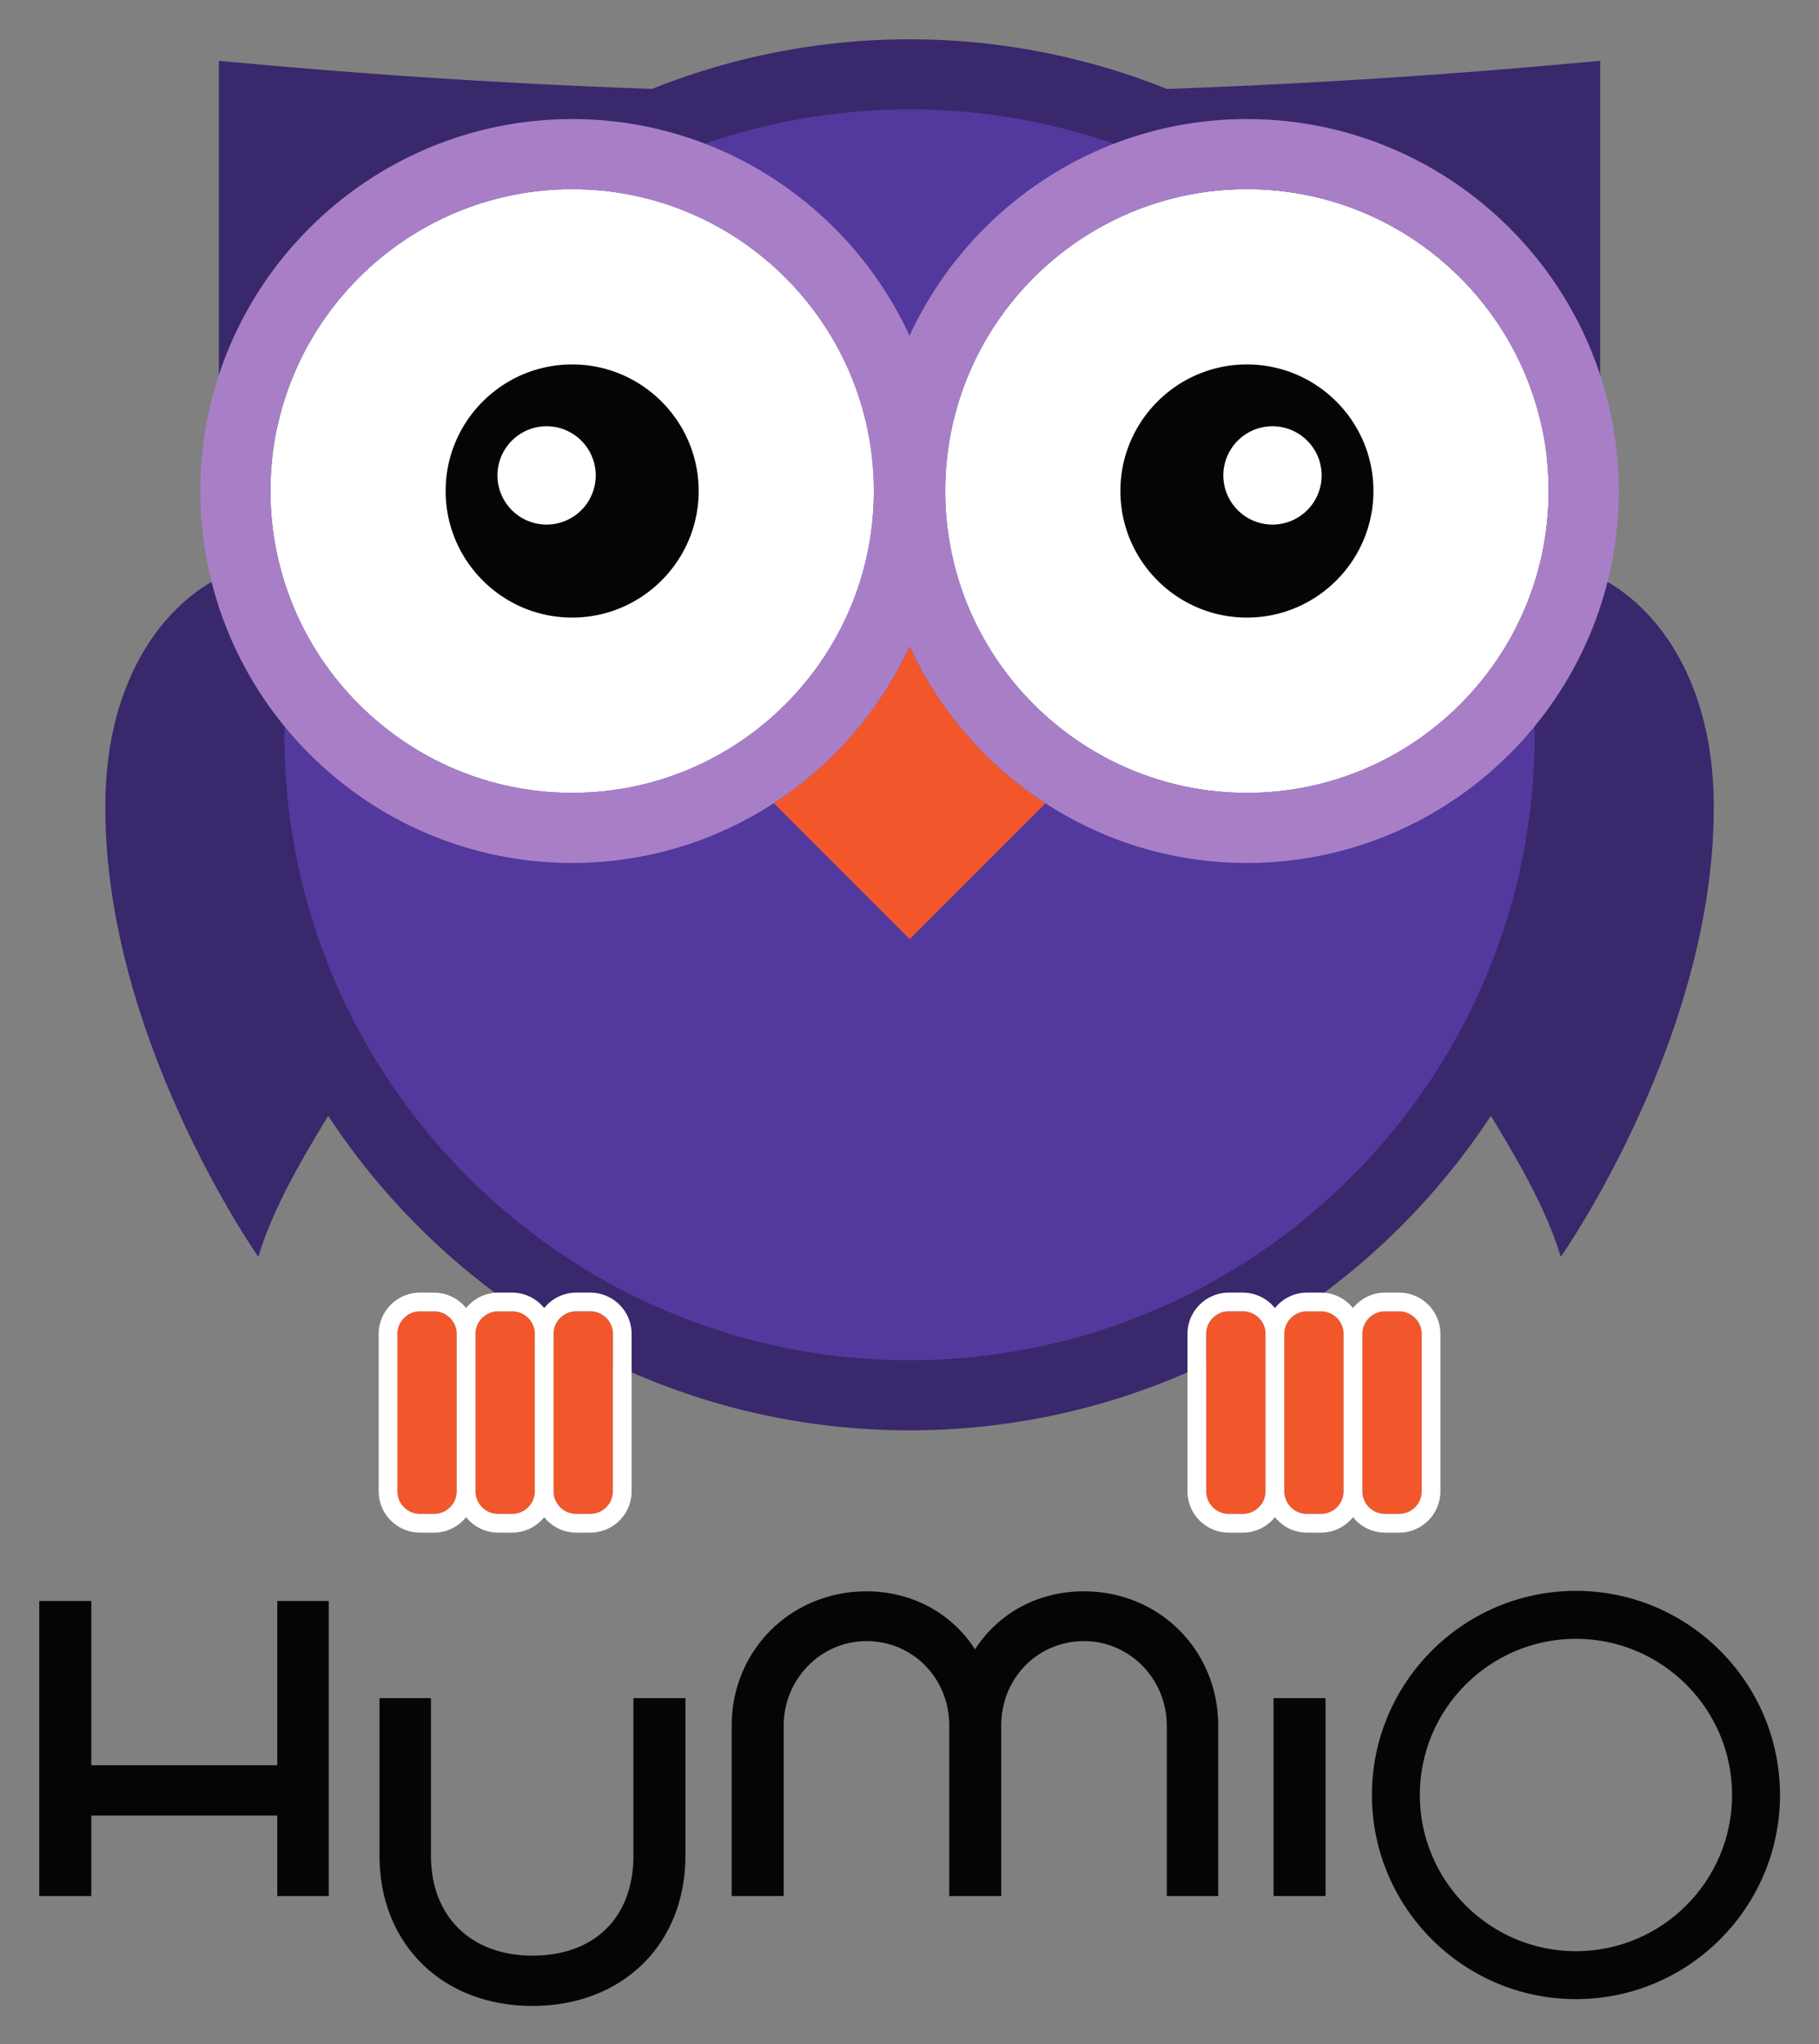
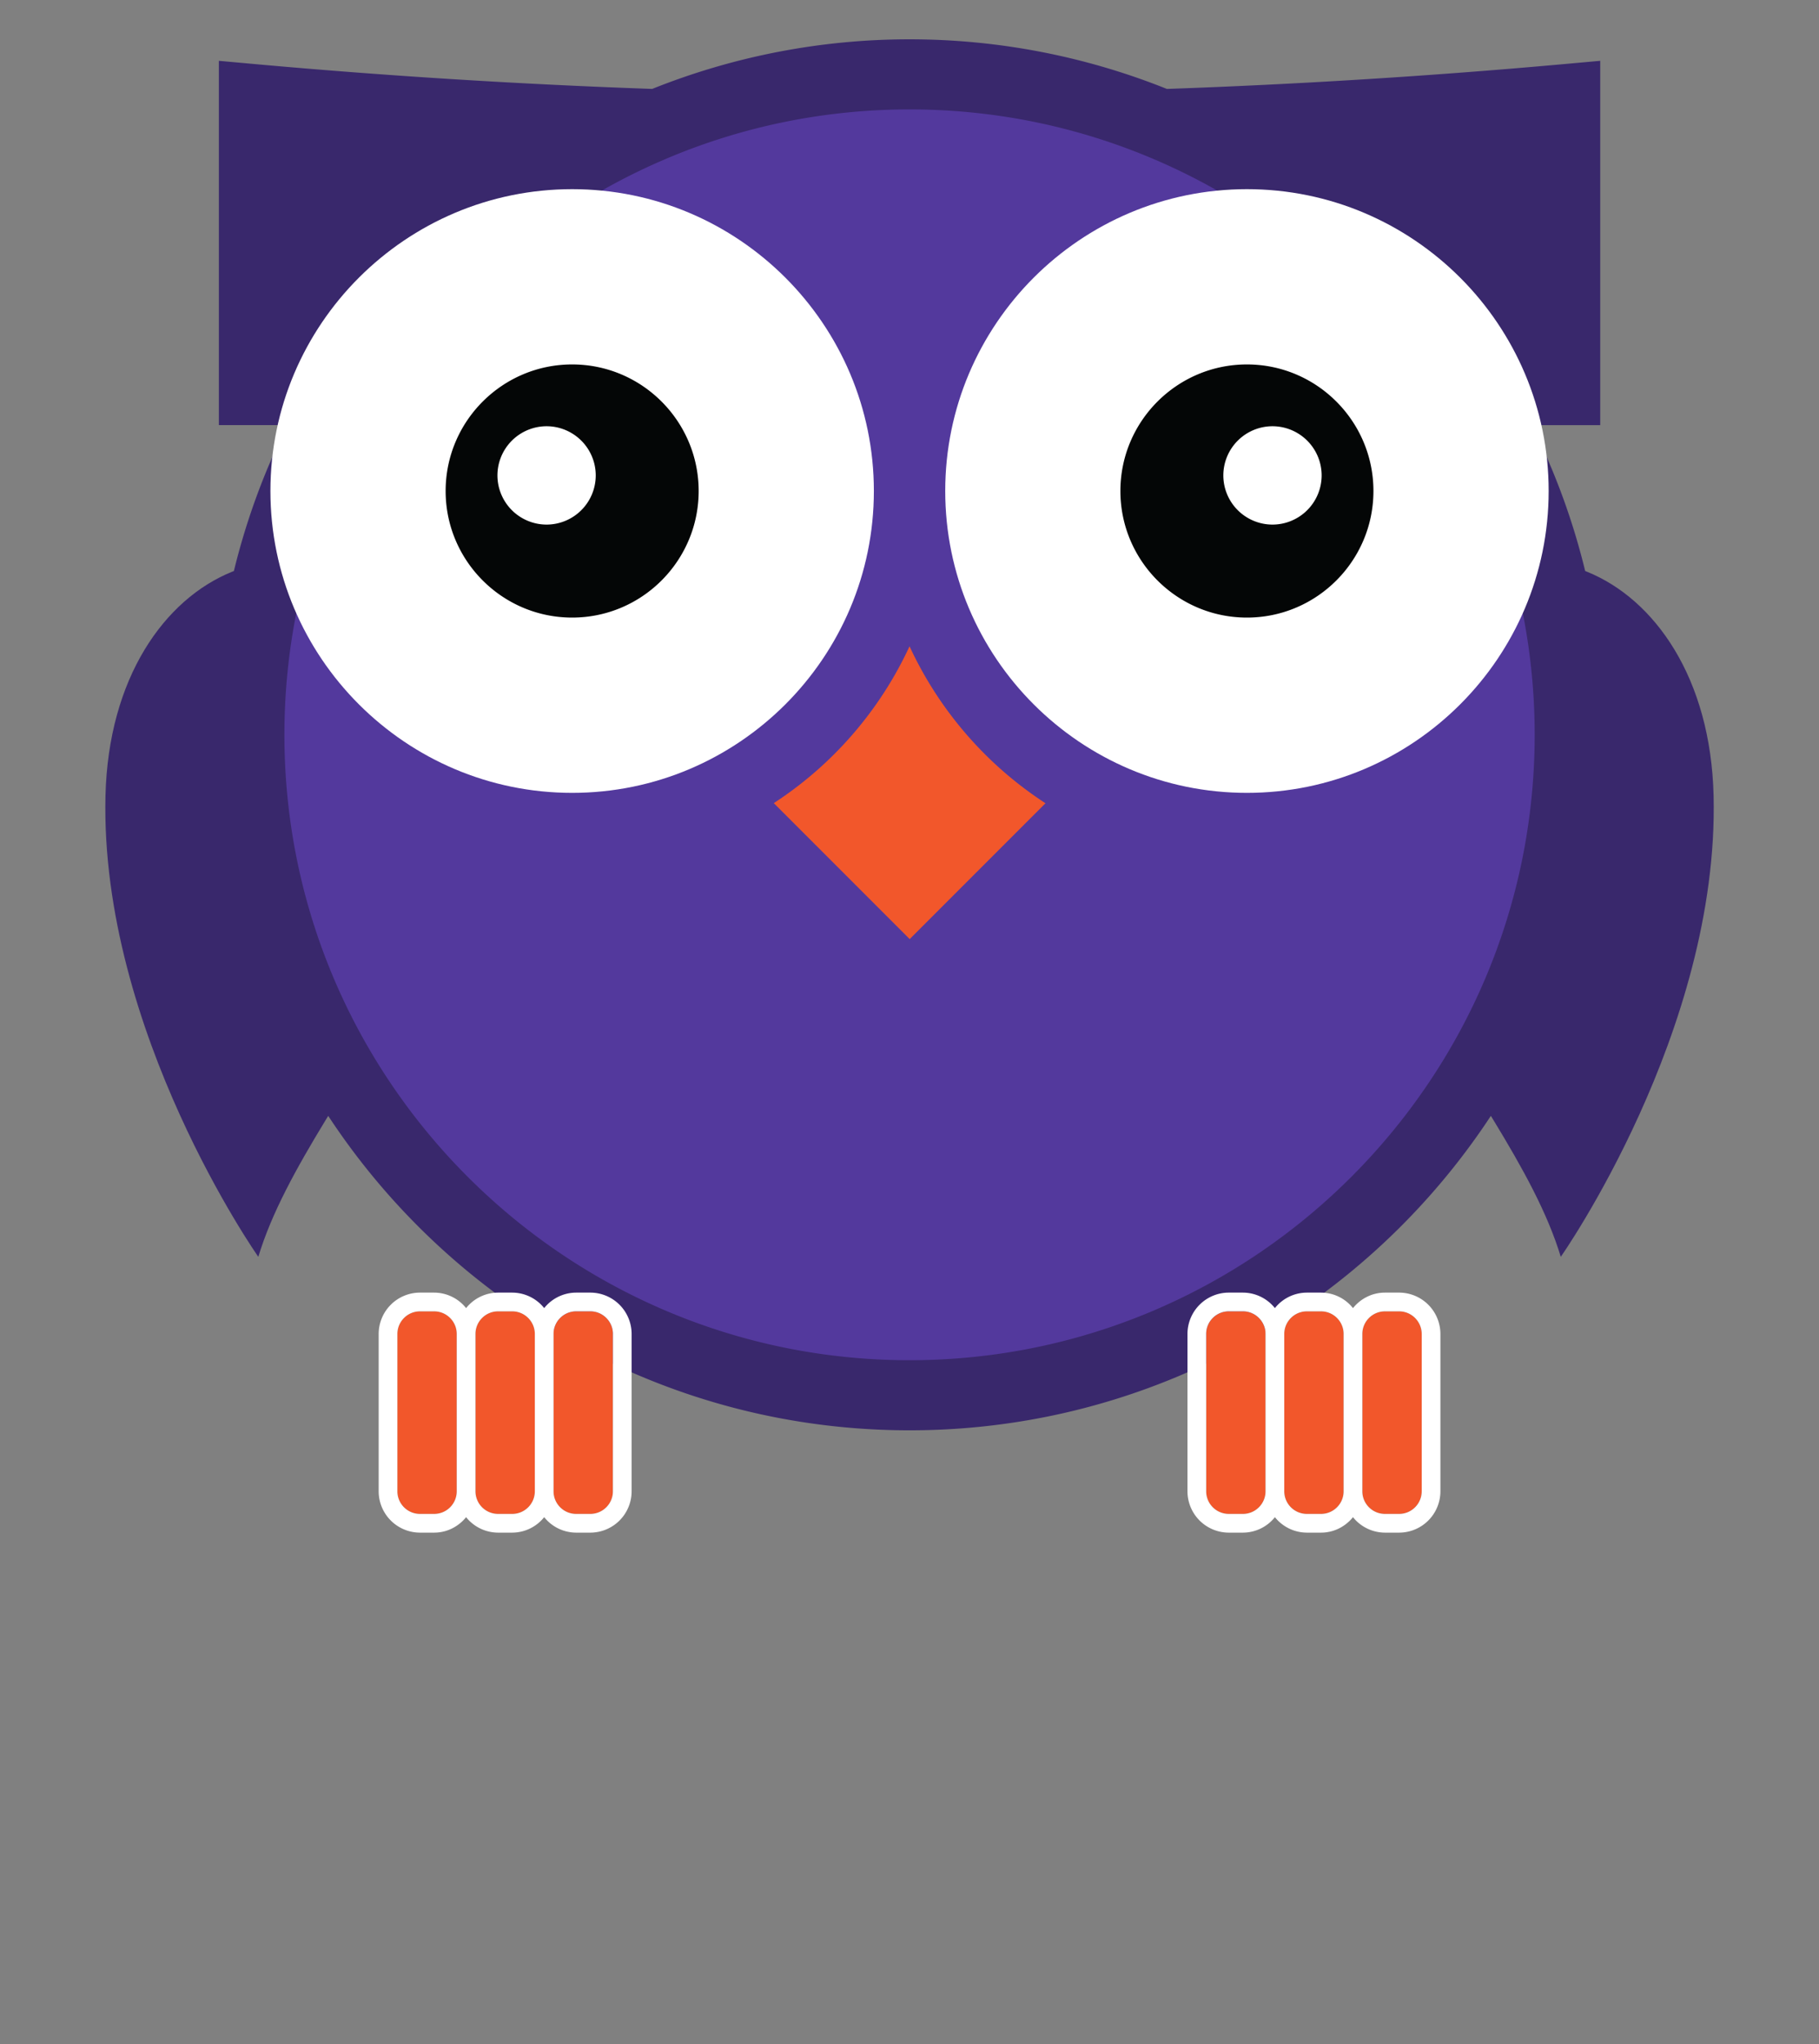
<svg xmlns="http://www.w3.org/2000/svg" role="img" viewBox="-2.80 -2.80 129.73 145.73">
  <rect x="-2.80" y="-2.80" width="129.73" height="145.73" fill="#808080" stroke="none" />
  <title>Humio logo</title>
  <path fill="#39286c" d="M15.623 86.798S4.32 70.725 4.723 53.932c.406-16.793 15.987-22.479 22.984-9.946 9.118 16.34-8.314 30.27-12.084 42.812m92.89 0s11.303-16.073 10.9-32.866c-.405-16.793-15.986-22.479-22.984-9.946-9.118 16.34 8.314 30.27 12.084 42.812" />
  <path fill="#53399d" d="M108.42 49.584c0 25.6-20.752 46.351-46.352 46.351-25.6 0-46.352-20.752-46.352-46.351 0-25.6 20.753-46.352 46.352-46.352 25.6 0 46.352 20.752 46.352 46.352" />
  <path fill="#39286c" d="M62.068 94.167c-24.584 0-44.584-20-44.584-44.584C17.484 25 37.484 5 62.068 5c24.584 0 44.584 20 44.584 44.583 0 24.584-20 44.584-44.584 44.584zm44.376-66.66h4.883V1.536l-2.773.25A520.224 520.224 0 0 1 80.422 3.54 49.313 49.313 0 0 0 62.068.003a49.317 49.317 0 0 0-18.354 3.536 520.26 520.26 0 0 1-28.132-1.752l-2.772-.251v25.97h4.882a49.262 49.262 0 0 0-5.205 22.077c0 27.34 22.242 49.582 49.581 49.582 27.339 0 49.58-22.243 49.58-49.582 0-7.929-1.88-15.423-5.204-22.076" />
  <path fill="#fff" d="M38.005 10.685c-11.865 0-21.519 9.653-21.519 21.518 0 11.866 9.654 21.519 21.52 21.519 11.864 0 21.518-9.653 21.518-21.519 0-11.865-9.654-21.518-21.519-21.518m48.125 0c-11.865 0-21.517 9.653-21.517 21.518 0 11.866 9.652 21.519 21.518 21.519 11.866 0 21.518-9.653 21.518-21.519 0-11.865-9.652-21.518-21.518-21.518" />
  <path fill="#f2572b" d="M62.068 43.273a26.745 26.745 0 0 1-9.682 11.181l9.692 9.692 9.685-9.684a26.746 26.746 0 0 1-9.695-11.189M40.913 92.295c0-.89-.724-1.613-1.614-1.613h-1.008c-.89 0-1.613.724-1.613 1.613v11.218c0 .889.724 1.612 1.613 1.612H39.3c.89 0 1.614-.723 1.614-1.612V92.295M25.54 103.513c0 .889.724 1.612 1.614 1.612h1.008c.89 0 1.613-.723 1.613-1.612V92.295c0-.89-.723-1.613-1.613-1.613h-1.008c-.89 0-1.613.724-1.613 1.613v11.218m8.19-12.831h-1.01c-.888 0-1.612.724-1.612 1.613v11.218c0 .889.724 1.612 1.613 1.612h1.01c.888 0 1.612-.723 1.612-1.612V92.295c0-.89-.724-1.613-1.613-1.613" />
  <path fill="#040606" d="M36.183 34.597a3.51 3.51 0 0 1-3.506-3.506 3.51 3.51 0 0 1 3.506-3.505 3.51 3.51 0 0 1 3.505 3.505 3.51 3.51 0 0 1-3.505 3.506zm1.822-11.417c-4.975 0-9.023 4.048-9.023 9.023 0 4.976 4.048 9.024 9.023 9.024 4.976 0 9.023-4.048 9.023-9.024 0-4.975-4.047-9.023-9.023-9.023m49.949 11.417a3.51 3.51 0 0 1-3.507-3.506 3.51 3.51 0 0 1 3.507-3.505 3.51 3.51 0 0 1 3.505 3.505 3.51 3.51 0 0 1-3.505 3.506zM86.13 23.18c-4.975 0-9.024 4.048-9.024 9.023 0 4.976 4.049 9.024 9.024 9.024 4.975 0 9.023-4.048 9.023-9.024 0-4.975-4.048-9.023-9.023-9.023" />
-   <path fill="#a87fc7" d="M86.13 53.722c-11.865 0-21.517-9.653-21.517-21.519 0-11.865 9.652-21.518 21.518-21.518 11.866 0 21.518 9.653 21.518 21.518 0 11.866-9.652 21.519-21.518 21.519zm-48.125 0c-11.865 0-21.519-9.653-21.519-21.519 0-11.865 9.654-21.518 21.52-21.518 11.864 0 21.518 9.653 21.518 21.518 0 11.866-9.654 21.519-21.519 21.519zM86.131 5.688c-10.667 0-19.858 6.344-24.063 15.445-4.204-9.1-13.397-15.445-24.063-15.445-14.62 0-26.516 11.895-26.516 26.515 0 14.622 11.895 26.516 26.516 26.516 10.666 0 19.859-6.344 24.063-15.446 4.205 9.102 13.396 15.446 24.063 15.446 14.621 0 26.515-11.894 26.515-26.516 0-14.62-11.894-26.515-26.515-26.515" />
  <path fill="#fff" d="M40.913 103.513c0 .889-.724 1.612-1.614 1.612h-1.008c-.89 0-1.613-.723-1.613-1.612V92.295c0-.89.724-1.613 1.613-1.613H39.3c.89 0 1.614.724 1.614 1.613zm-7.182 1.612h-1.01a1.614 1.614 0 0 1-1.612-1.612V92.295c0-.89.724-1.613 1.613-1.613h1.01c.888 0 1.612.724 1.612 1.613v11.218c0 .889-.724 1.612-1.613 1.612zm-5.569 0h-1.008c-.89 0-1.613-.723-1.613-1.612V92.295c0-.89.723-1.613 1.613-1.613h1.008c.89 0 1.613.724 1.613 1.613v11.218c0 .889-.723 1.612-1.613 1.612zm11.137-15.777h-1.008a2.93 2.93 0 0 0-2.28 1.104 2.93 2.93 0 0 0-2.28-1.104h-1.01a2.93 2.93 0 0 0-2.279 1.104 2.93 2.93 0 0 0-2.28-1.104h-1.008a2.95 2.95 0 0 0-2.947 2.947v11.218a2.95 2.95 0 0 0 2.947 2.946h1.008c.924 0 1.74-.436 2.28-1.103a2.93 2.93 0 0 0 2.28 1.103h1.01a2.93 2.93 0 0 0 2.279-1.103 2.93 2.93 0 0 0 2.28 1.103H39.3a2.95 2.95 0 0 0 2.947-2.946V92.295a2.95 2.95 0 0 0-2.947-2.947" />
  <path fill="#f2572b" d="M98.596 92.295c0-.89-.724-1.613-1.614-1.613h-1.008c-.89 0-1.614.724-1.614 1.613v11.218c0 .889.725 1.612 1.614 1.612h1.008c.89 0 1.614-.723 1.614-1.612V92.295m-15.373 11.218c0 .889.724 1.612 1.613 1.612h1.01c.888 0 1.612-.723 1.612-1.612V92.295c0-.89-.724-1.613-1.613-1.613h-1.009c-.889 0-1.613.724-1.613 1.613v11.218m8.191-12.831h-1.01c-.888 0-1.612.724-1.612 1.613v11.218c0 .889.724 1.612 1.613 1.612h1.009c.89 0 1.613-.723 1.613-1.612V92.295c0-.89-.724-1.613-1.613-1.613" />
  <path fill="#fff" d="M98.596 103.513c0 .889-.724 1.612-1.614 1.612h-1.008c-.89 0-1.614-.723-1.614-1.612V92.295c0-.89.725-1.613 1.614-1.613h1.008c.89 0 1.614.724 1.614 1.613zm-7.182 1.612h-1.01a1.614 1.614 0 0 1-1.612-1.612V92.295c0-.89.724-1.613 1.613-1.613h1.009c.89 0 1.613.724 1.613 1.613v11.218c0 .889-.724 1.612-1.613 1.612zm-5.569 0h-1.009a1.615 1.615 0 0 1-1.613-1.612V92.295c0-.89.724-1.613 1.613-1.613h1.01c.888 0 1.612.724 1.612 1.613v11.218c0 .889-.724 1.612-1.613 1.612zm11.137-15.777h-1.008c-.923 0-1.74.436-2.28 1.104a2.928 2.928 0 0 0-2.28-1.104h-1.01a2.93 2.93 0 0 0-2.279 1.104 2.93 2.93 0 0 0-2.28-1.104h-1.009a2.95 2.95 0 0 0-2.946 2.947v11.218a2.95 2.95 0 0 0 2.946 2.946h1.01a2.93 2.93 0 0 0 2.28-1.103 2.929 2.929 0 0 0 2.279 1.103h1.009c.924 0 1.74-.436 2.28-1.103a2.93 2.93 0 0 0 2.28 1.103h1.008a2.95 2.95 0 0 0 2.947-2.946V92.295a2.95 2.95 0 0 0-2.947-2.947" />
-   <path fill="#040606" d="M42.375 129.493c0 4.392-2.758 7.12-7.2 7.12-4.398 0-7.24-2.796-7.24-7.12v-11.235h-3.67v11.235c0 6.304 4.487 10.707 10.91 10.707 6.424 0 10.91-4.403 10.91-10.707v-11.235h-3.71v11.235m-25.4-6.453H3.711v-11.71H0v21.034h3.71v-5.736h13.265v5.736h3.67v-21.033h-3.67v11.709m57.538-12.398c-3.244 0-6.067 1.504-7.778 4.137-1.652-2.595-4.529-4.137-7.74-4.137-5.39 0-9.613 4.205-9.613 9.574v12.148h3.71v-12.148c0-3.323 2.648-6.025 5.903-6.025 3.31 0 5.904 2.646 5.904 6.025v12.148h3.708v-12.148c0-3.379 2.594-6.025 5.906-6.025 3.255 0 5.903 2.702 5.903 6.025v12.148h3.668v-12.148c0-5.37-4.204-9.574-9.571-9.574m46.218 14.52c0 6.14-4.996 11.135-11.135 11.135-6.14 0-11.135-4.995-11.135-11.135s4.995-11.134 11.135-11.134c6.139 0 11.135 4.994 11.135 11.134zm-11.135-14.552c-8.024 0-14.551 6.528-14.551 14.552 0 8.023 6.527 14.552 14.55 14.552 8.025 0 14.553-6.529 14.553-14.552 0-8.024-6.528-14.552-14.552-14.552m-21.568 21.754h3.708v-14.106h-3.708v14.106" />
</svg>